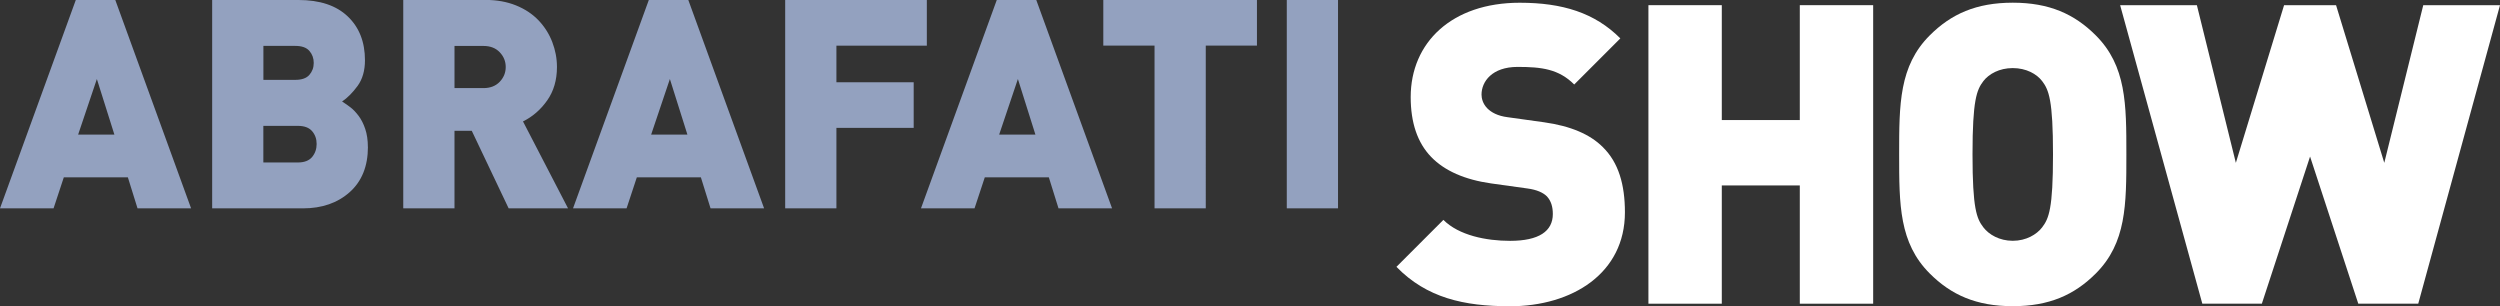
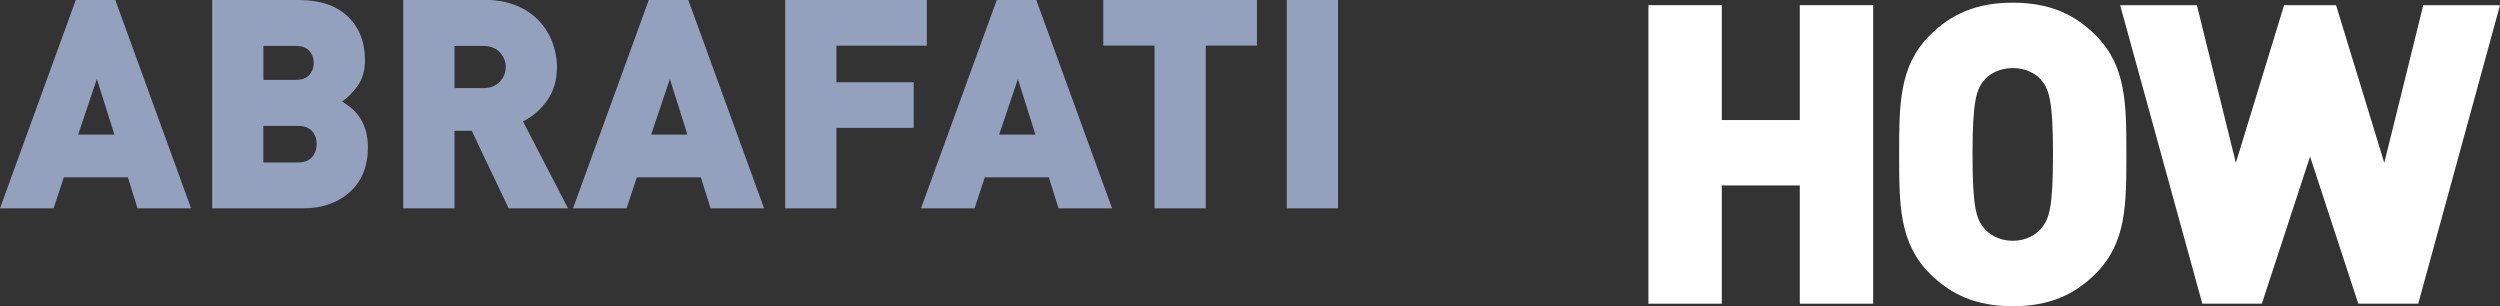
<svg xmlns="http://www.w3.org/2000/svg" id="Camada_2" viewBox="0 0 473.33 57.98">
  <rect x="0" y="0" width="473.33" height="57.98" fill="#333333" stroke="none" />
  <g id="Camada_1-2">
    <path d="M36.18,39.45L21.83,0h-7.48L0,39.45h10.14l1.94-5.87h12.13l1.83,5.87h10.14ZM253.33,39.45V0h-9.7v39.45h9.7ZM237.98,8.64V0h-29.09v8.64h9.7v30.81h9.7V8.64h9.7ZM210.55,39.45h-10.14l-1.83-5.87h-12.13l-1.94,5.87h-10.14L188.72,0h7.48l14.35,39.45h0ZM196.04,25.49l-3.32-10.53-3.55,10.53h6.87ZM175.48,8.64V0h-26.82v39.45h9.7v-15.24h14.63v-8.64h-14.63v-6.93h17.12ZM144.67,39.45L130.32,0h-7.48l-14.35,39.45h10.14l1.94-5.87h12.13l1.83,5.87h10.14ZM130.15,25.49h-6.87l3.55-10.53,3.32,10.53h0ZM107.55,39.45l-8.53-16.46c1.81-.89,3.33-2.21,4.57-3.96,1.24-1.75,1.86-3.87,1.86-6.34,0-1.63-.3-3.2-.89-4.74-.59-1.53-1.46-2.9-2.6-4.1-1.15-1.2-2.57-2.14-4.27-2.83-1.7-.68-3.6-1.03-5.71-1.03h-15.63v39.45h9.7v-14.68h3.27l6.98,14.68h11.25ZM95.75,12.69c0,1.07-.38,2-1.14,2.8-.76.79-1.78,1.19-3.07,1.19h-5.49v-7.98h5.49c1.29,0,2.32.4,3.07,1.19.76.79,1.14,1.73,1.14,2.8h0ZM69.65,27.82c0-1.29-.17-2.43-.5-3.41-.33-.98-.75-1.8-1.25-2.47-.5-.66-1-1.19-1.5-1.58-.5-.39-1.04-.77-1.63-1.14,1.03-.7,2.01-1.69,2.94-2.96.92-1.27,1.39-2.89,1.39-4.85,0-3.47-1.09-6.24-3.27-8.31-2.18-2.07-5.28-3.1-9.31-3.1h-16.35v39.45h17.18c3.62,0,6.57-1.03,8.87-3.08,2.29-2.05,3.44-4.9,3.44-8.56h0ZM59.4,11.91c0,.89-.28,1.64-.83,2.27-.55.63-1.44.94-2.66.94h-6.04v-6.43h6.04c1.22,0,2.11.31,2.66.94.55.63.83,1.39.83,2.27h0ZM59.95,27.26c0,.96-.29,1.78-.86,2.47-.57.68-1.47,1.03-2.69,1.03h-6.54v-6.93h6.54c1.22,0,2.11.33,2.69,1s.86,1.48.86,2.44h0ZM21.66,25.49h-6.87l3.55-10.53,3.32,10.53Z" style="fill:#93a1bf; fill-rule:evenodd;" />
-     <path d="M285.82,57.98c-8.65,0-15.72-1.59-21.43-7.46l8.89-8.89c2.94,2.94,8.1,3.97,12.62,3.97,5.48,0,8.1-1.83,8.1-5.08,0-1.35-.32-2.46-1.11-3.33-.71-.71-1.9-1.27-3.73-1.51l-6.83-.95c-5-.71-8.81-2.38-11.35-5-2.62-2.7-3.89-6.51-3.89-11.35,0-10.32,7.78-17.86,20.64-17.86,8.1,0,14.21,1.9,19.05,6.75l-8.73,8.73c-2.94-2.94-6.19-3.33-10.72-3.33-4.84,0-6.83,2.78-6.83,5.24,0,.71.24,1.75,1.11,2.62.71.71,1.91,1.43,3.89,1.67l6.83.95c5.08.71,8.73,2.3,11.11,4.68,3.02,2.94,4.21,7.15,4.21,12.38,0,11.51-9.92,17.78-21.83,17.78Z" style="fill:#fff;" />
    <path d="M340.76,57.5v-22.39h-14.77v22.39h-13.89V.98h13.89v21.75h14.77V.98h13.89v56.52h-13.89Z" style="fill:#fff;" />
    <path d="M396.8,51.78c-4.05,4.05-8.81,6.19-15.72,6.19s-11.67-2.14-15.72-6.19c-5.79-5.79-5.79-13.02-5.79-22.54s0-16.75,5.79-22.54c4.05-4.05,8.81-6.19,15.72-6.19s11.67,2.14,15.72,6.19c5.79,5.79,5.79,13.02,5.79,22.54s0,16.75-5.79,22.54ZM386.64,15.35c-1.03-1.35-3.02-2.46-5.56-2.46s-4.52,1.11-5.56,2.46c-1.27,1.67-2.06,3.57-2.06,13.89s.79,12.15,2.06,13.81c1.03,1.35,3.02,2.54,5.56,2.54s4.52-1.19,5.56-2.54c1.27-1.67,2.06-3.49,2.06-13.81s-.79-12.22-2.06-13.89Z" style="fill:#fff;" />
    <path d="M457.85,57.5h-11.35l-9.13-27.86-9.13,27.86h-11.27L401.41.98h14.53l7.38,29.85,9.13-29.85h9.84l9.13,29.85,7.38-29.85h14.53l-15.48,56.52Z" style="fill:#fff;" />
  </g>
</svg>